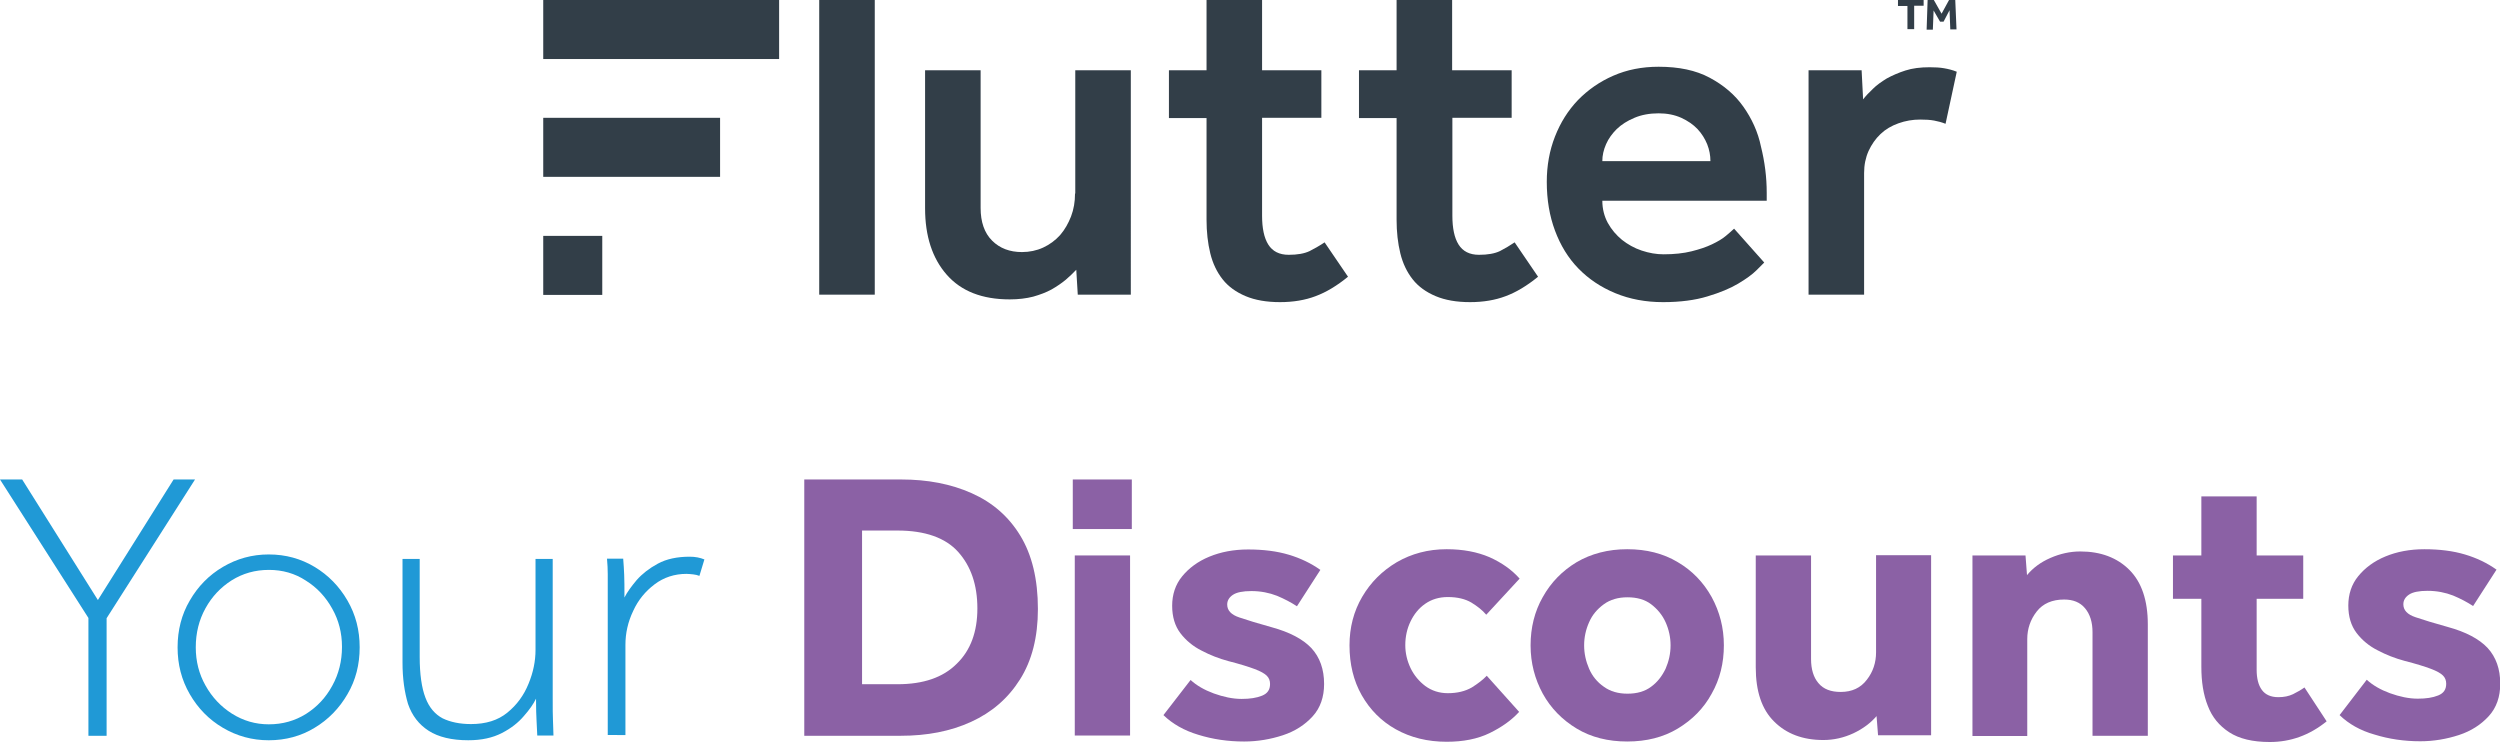
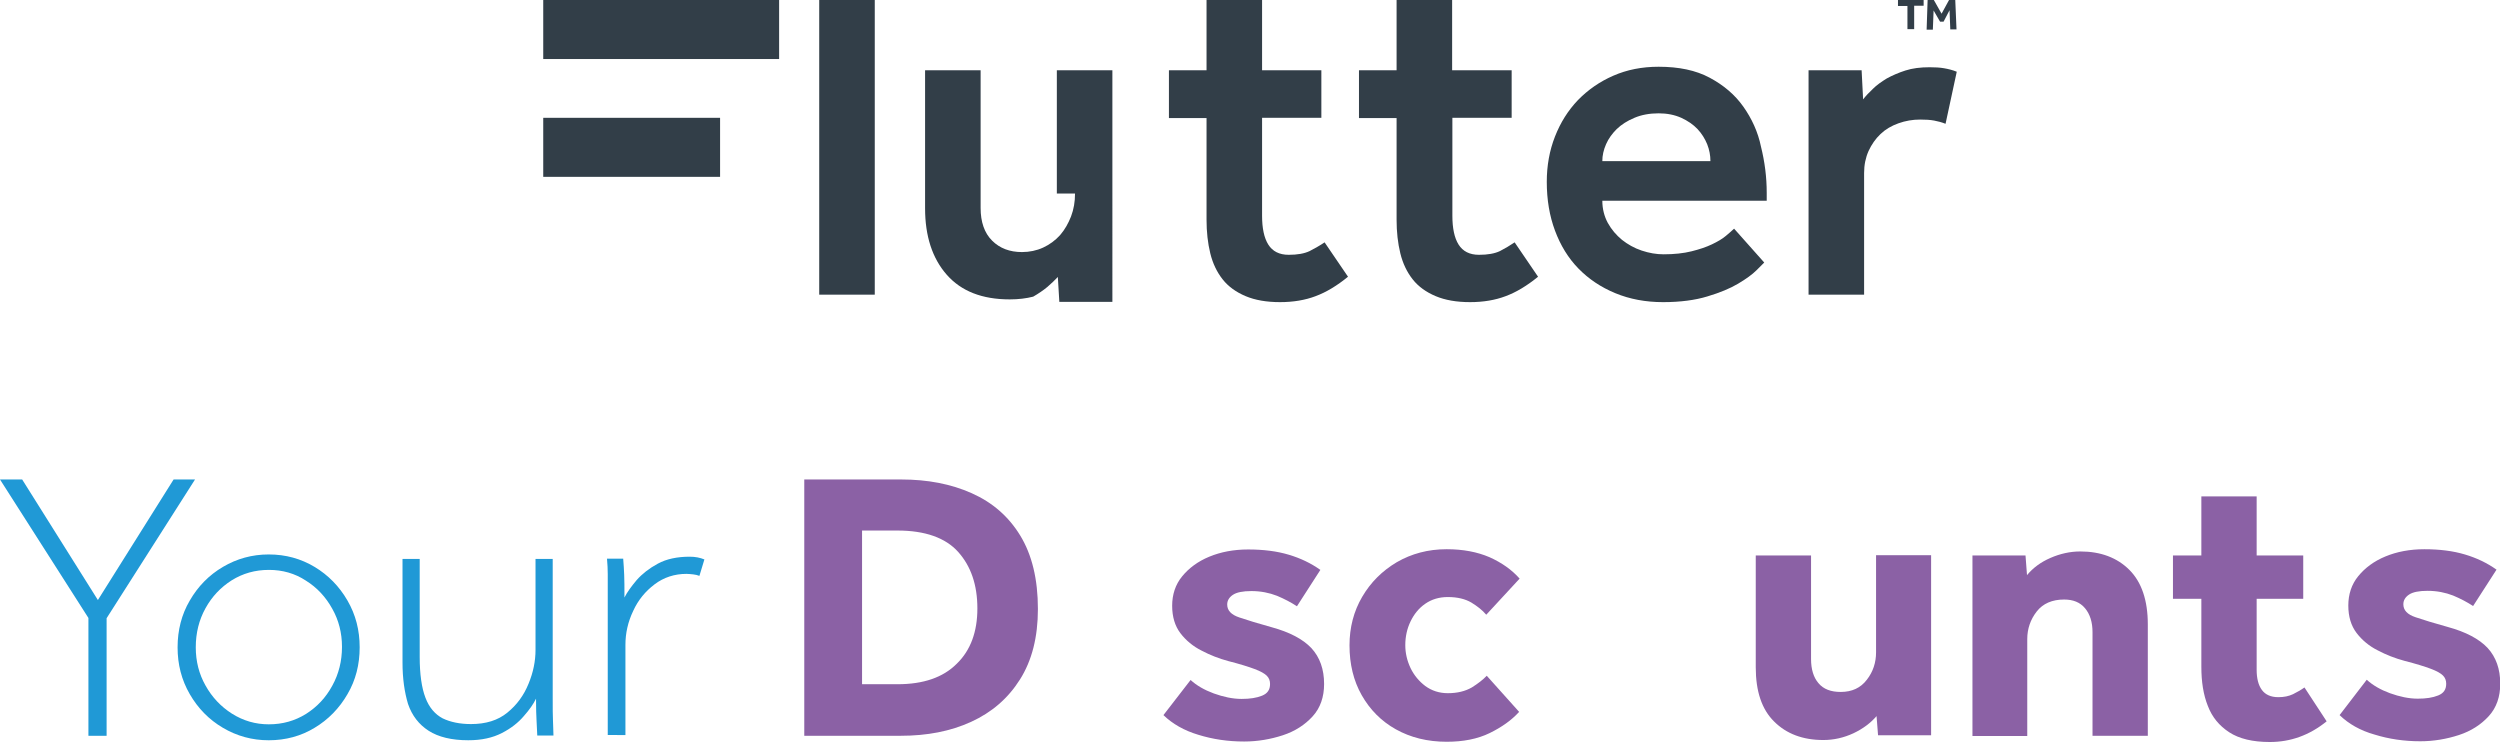
<svg xmlns="http://www.w3.org/2000/svg" version="1.1" x="0px" y="0px" width="1003.7px" height="297.9px" viewBox="0 0 1003.7 297.9" style="enable-background:new 0 0 1003.7 297.9;" xml:space="preserve">
  <style type="text/css">
	.st0{fill:#2099D6;}
	.st1{fill:#8B61A5;}
	.st2{fill:#323E48;}
</style>
  <g id="Layer_1">
</g>
  <g id="Guides">
    <g>
      <g>
        <path class="st0" d="M35.5,295.3v-47.2L0,192.5h8.9l30.4,48.4l30.4-48.4h8.6l-35.5,55.7v47.2H35.5z" />
        <path class="st0" d="M107.9,297.2c-6.7,0-12.8-1.7-18.4-5c-5.6-3.3-10-7.8-13.3-13.5c-3.3-5.7-4.9-11.9-4.9-18.8     c0-6.9,1.6-13.2,4.9-18.8c3.3-5.7,7.7-10.2,13.3-13.5c5.6-3.3,11.7-5,18.4-5c6.8,0,12.9,1.7,18.4,5c5.5,3.3,9.9,7.8,13.2,13.5     c3.3,5.7,4.9,11.9,4.9,18.8c0,6.9-1.6,13.2-4.9,18.8c-3.3,5.7-7.7,10.2-13.2,13.5C120.9,295.5,114.7,297.2,107.9,297.2z      M107.9,290.8c5.6,0,10.5-1.4,15-4.2c4.4-2.8,7.9-6.5,10.5-11.3c2.6-4.7,3.9-9.9,3.9-15.6c0-5.6-1.3-10.7-3.9-15.3     c-2.6-4.7-6.1-8.5-10.6-11.3c-4.4-2.9-9.4-4.3-14.8-4.3c-5.6,0-10.5,1.4-15,4.2c-4.4,2.8-7.9,6.5-10.5,11.2     c-2.6,4.7-3.9,9.9-3.9,15.7c0,5.6,1.3,10.7,3.9,15.3c2.6,4.7,6.2,8.5,10.6,11.3C97.7,289.4,102.6,290.8,107.9,290.8z" />
        <path class="st0" d="M161.6,266v-41.6h6.9v39.3c0,7,0.8,12.5,2.3,16.4c1.5,4,3.9,6.7,6.9,8.3c3.1,1.5,6.9,2.3,11.4,2.3     c6,0,10.8-1.5,14.6-4.6c3.8-3.1,6.6-6.9,8.5-11.6c1.9-4.6,2.8-9.1,2.8-13.6v-36.5h6.9v56c0,4,0,6.9,0.1,8.7     c0.1,1.8,0.1,3.9,0.2,6.2h-6.5c-0.1-2.4-0.2-4.4-0.3-6.2c-0.1-1.7-0.2-4.6-0.2-8.6c-1,2.1-2.6,4.4-4.9,7     c-2.2,2.6-5.1,4.9-8.8,6.8c-3.7,1.9-8.1,2.9-13.5,2.9c-6.7,0-12-1.3-15.9-3.8c-3.9-2.5-6.7-6.1-8.3-10.8     C162.4,277.9,161.6,272.4,161.6,266z" />
        <path class="st0" d="M244,295.3v-56c0-4,0-6.9,0-8.8c0-1.9-0.1-3.9-0.3-6.2h6.5c0.2,2.3,0.3,4.4,0.4,6.5c0.1,2.1,0.1,5.1,0.1,9.1     c1.1-2.2,2.8-4.5,4.9-7c2.2-2.5,5-4.7,8.5-6.6c3.5-1.9,7.8-2.8,12.8-2.8c2.3,0,4.2,0.4,5.9,1.1l-2,6.6c-0.7-0.3-1.6-0.5-2.5-0.6     c-1-0.1-1.9-0.2-2.7-0.2c-4.8,0-9.1,1.4-12.8,4.2c-3.7,2.8-6.6,6.3-8.6,10.7c-2.1,4.4-3.1,8.9-3.1,13.6v36.2H244z" />
        <path class="st1" d="M322.9,295.3V192.5h38.9c10.6,0,20,1.8,28.3,5.5c8.3,3.7,14.8,9.3,19.5,17c4.7,7.7,7.1,17.5,7.1,29.5     c0,11.3-2.4,20.7-7.2,28.3c-4.8,7.6-11.3,13.2-19.6,17c-8.3,3.8-17.7,5.6-28.3,5.6H322.9z M346.2,274.7h14.2     c10.3,0,18.2-2.7,23.7-8.2c5.6-5.4,8.3-12.9,8.3-22.2c0-9.5-2.6-17-7.7-22.7c-5.1-5.7-13.3-8.6-24.4-8.6h-14.2V274.7z" />
-         <path class="st1" d="M430.7,212.4v-19.9h23.7v19.9H430.7z M431.5,295.3V223h22.2v72.3H431.5z" />
        <path class="st1" d="M467.1,287.1L478,273c2.4,2.2,5.5,4,9.3,5.4c3.9,1.4,7.6,2.2,11.2,2.2c3.3,0,6-0.4,8.2-1.3     c2.2-0.9,3.2-2.4,3.2-4.7c0-1.3-0.4-2.4-1.3-3.3c-0.9-0.9-2.5-1.8-4.9-2.7c-2.4-0.9-5.9-2-10.6-3.2c-3.7-1-7.3-2.4-10.7-4.2     c-3.4-1.7-6.3-4.1-8.5-7c-2.2-2.9-3.3-6.6-3.3-11c0-4.5,1.3-8.5,4-11.8c2.7-3.3,6.3-6,10.9-7.9c4.6-1.9,9.8-2.9,15.6-2.9     c6.2,0,11.6,0.7,16.3,2.1c4.7,1.4,8.9,3.4,12.7,6.1l-9.4,14.6c-2.3-1.5-4.9-2.9-8-4.2c-3.1-1.2-6.5-1.9-10.3-1.9     c-3.4,0-5.9,0.5-7.4,1.5c-1.5,1-2.3,2.3-2.3,3.9c0,2.4,1.6,4.1,4.9,5.2c3.2,1.1,7.5,2.4,12.9,3.9c7.3,2,12.6,4.8,16,8.4     c3.4,3.7,5.1,8.5,5.1,14.4c0,5.2-1.5,9.6-4.6,13c-3.1,3.4-7.1,6-12,7.6c-4.9,1.6-10.1,2.5-15.5,2.5c-6.5,0-12.6-0.9-18.4-2.7     C475.4,293.3,470.7,290.6,467.1,287.1z" />
        <path class="st1" d="M596.9,271.3l13,14.5c-3,3.3-6.9,6.1-11.8,8.5c-4.9,2.4-10.7,3.5-17.3,3.5c-7.7,0-14.5-1.7-20.4-5     c-5.9-3.3-10.4-7.9-13.7-13.7c-3.3-5.8-4.9-12.5-4.9-20c0-7.2,1.7-13.7,5.1-19.5c3.4-5.8,8-10.4,13.9-13.9     c5.9-3.4,12.5-5.2,20-5.2c6.6,0,12.3,1.1,17.2,3.2c4.9,2.2,8.9,5,12.1,8.6l-13.4,14.5c-1.6-1.9-3.7-3.5-6-4.9     c-2.4-1.4-5.5-2.2-9.4-2.2c-3.5,0-6.5,0.9-9.1,2.7c-2.6,1.8-4.5,4.2-5.9,7.1c-1.4,2.9-2.1,6.1-2.1,9.5c0,3.2,0.7,6.2,2.1,9.2     c1.4,2.9,3.4,5.3,5.9,7.2c2.6,1.9,5.6,2.9,9.1,2.9c3.8,0,7-0.8,9.6-2.3C593.3,274.5,595.4,272.9,596.9,271.3z" />
-         <path class="st1" d="M614.5,259.1c0-7.1,1.6-13.6,4.9-19.4c3.3-5.9,7.8-10.5,13.6-14c5.8-3.4,12.6-5.2,20.3-5.2     c7.7,0,14.5,1.7,20.3,5.2c5.8,3.4,10.3,8.1,13.6,14c3.2,5.9,4.9,12.3,4.9,19.4c0,7.1-1.6,13.6-4.9,19.4     c-3.2,5.9-7.8,10.5-13.6,14c-5.8,3.5-12.6,5.2-20.3,5.2c-7.7,0-14.5-1.7-20.3-5.2c-5.8-3.5-10.4-8.2-13.6-14     C616.2,272.6,614.5,266.2,614.5,259.1z M653.4,278.5c3.8,0,7-0.9,9.5-2.8c2.5-1.8,4.4-4.3,5.8-7.2c1.3-3,2-6.1,2-9.4     c0-3.3-0.7-6.4-2-9.3c-1.3-2.9-3.3-5.3-5.8-7.2c-2.5-1.9-5.7-2.8-9.5-2.8c-3.7,0-6.9,0.9-9.5,2.8c-2.6,1.9-4.6,4.2-5.9,7.2     c-1.3,2.9-2,6-2,9.3c0,3.3,0.7,6.4,2,9.4c1.3,3,3.3,5.4,5.9,7.2C646.5,277.6,649.7,278.5,653.4,278.5z" />
        <path class="st1" d="M704.9,267.9V223h22.2v41.6c0,4.1,1,7.4,3,9.7c2,2.4,5,3.5,8.9,3.5c4.5,0,8-1.6,10.5-4.9     c2.5-3.2,3.7-6.9,3.7-11v-39h22.1v72.3h-21.3l-0.6-7.7c-2.4,2.8-5.5,5.1-9.3,6.9c-3.9,1.8-7.9,2.7-12.1,2.7     c-8.2,0-14.8-2.5-19.7-7.4C707.3,284.8,704.9,277.5,704.9,267.9z" />
        <path class="st1" d="M791.9,295.3V223h21.3l0.6,7.9c2.4-2.9,5.5-5.2,9.4-6.9c3.9-1.7,7.9-2.6,12-2.6c8.2,0,14.8,2.5,19.7,7.4     c4.9,4.9,7.4,12.2,7.4,21.9v44.7h-22.2v-41.6c0-4-1-7.2-3-9.6c-2-2.4-4.8-3.5-8.4-3.5c-4.8,0-8.5,1.6-11,4.8     c-2.5,3.2-3.8,6.9-3.8,11.1v38.9H791.9z" />
        <path class="st1" d="M883.8,267.7v-27.3h-11.4V223h11.4v-23.7H906V223h18.7v17.4H906v28.5c0,3.5,0.7,6.2,2.1,8.1     c1.4,1.9,3.6,2.9,6.6,2.9c2.3,0,4.2-0.4,5.9-1.2c1.6-0.8,3.2-1.7,4.6-2.7l8.9,13.6c-6.9,5.6-14.5,8.3-22.8,8.3     c-6.9,0-12.3-1.3-16.3-3.9c-4-2.6-6.9-6.1-8.6-10.6C884.6,278.9,883.8,273.7,883.8,267.7z" />
        <path class="st1" d="M939.3,287.1l10.9-14.2c2.4,2.2,5.5,4,9.3,5.4c3.9,1.4,7.6,2.2,11.2,2.2c3.3,0,6-0.4,8.2-1.3     c2.2-0.9,3.2-2.4,3.2-4.7c0-1.3-0.4-2.4-1.3-3.3c-0.9-0.9-2.5-1.8-4.9-2.7c-2.4-0.9-5.9-2-10.6-3.2c-3.7-1-7.3-2.4-10.7-4.2     c-3.4-1.7-6.3-4.1-8.5-7c-2.2-2.9-3.3-6.6-3.3-11c0-4.5,1.3-8.5,4-11.8c2.7-3.3,6.3-6,10.9-7.9c4.6-1.9,9.8-2.9,15.6-2.9     c6.2,0,11.6,0.7,16.3,2.1c4.7,1.4,8.9,3.4,12.7,6.1l-9.4,14.6c-2.3-1.5-4.9-2.9-8-4.2c-3.1-1.2-6.5-1.9-10.3-1.9     c-3.4,0-5.9,0.5-7.4,1.5c-1.5,1-2.3,2.3-2.3,3.9c0,2.4,1.6,4.1,4.9,5.2c3.2,1.1,7.5,2.4,12.9,3.9c7.3,2,12.6,4.8,16,8.4     c3.4,3.7,5.1,8.5,5.1,14.4c0,5.2-1.5,9.6-4.6,13c-3.1,3.4-7.1,6-12,7.6c-4.9,1.6-10.1,2.5-15.5,2.5c-6.5,0-12.6-0.9-18.4-2.7     C947.6,293.3,942.9,290.6,939.3,287.1z" />
      </g>
      <g>
        <rect x="328.9" y="0" class="st2" width="22.3" height="118.3" />
-         <path class="st2" d="M431.6,77.7c0,3.3-0.5,6.3-1.6,9.2c-1.1,2.8-2.5,5.3-4.4,7.5c-1.9,2.1-4.2,3.8-6.8,5     c-2.6,1.2-5.5,1.8-8.5,1.8c-4.9,0-8.9-1.5-12-4.6c-3.1-3.1-4.6-7.5-4.6-13.1V28.2h-22.3v55.4c0,11.2,2.9,20.1,8.7,26.7     c5.8,6.6,14.2,9.9,25.3,9.9c3.5,0,6.7-0.4,9.4-1.1c2.8-0.8,5.2-1.7,7.4-2.9c2.1-1.2,4-2.5,5.7-3.9c1.6-1.4,3-2.7,4.2-4l0.6,10     h21.3V28.2h-22.3V77.7z" />
+         <path class="st2" d="M431.6,77.7c0,3.3-0.5,6.3-1.6,9.2c-1.1,2.8-2.5,5.3-4.4,7.5c-1.9,2.1-4.2,3.8-6.8,5     c-2.6,1.2-5.5,1.8-8.5,1.8c-4.9,0-8.9-1.5-12-4.6c-3.1-3.1-4.6-7.5-4.6-13.1V28.2h-22.3v55.4c0,11.2,2.9,20.1,8.7,26.7     c5.8,6.6,14.2,9.9,25.3,9.9c3.5,0,6.7-0.4,9.4-1.1c2.1-1.2,4-2.5,5.7-3.9c1.6-1.4,3-2.7,4.2-4l0.6,10     h21.3V28.2h-22.3V77.7z" />
        <path class="st2" d="M525.8,100.8c-2.1,1-4.9,1.5-8.4,1.5c-3.8,0-6.5-1.4-8.2-4.1c-1.7-2.7-2.5-6.6-2.5-11.6V47.3h23.8V28.2     h-23.8V0h-22.3v28.2h-15.1v19.2h15.1v40.8c0,4.9,0.5,9.4,1.5,13.5c1,4.1,2.7,7.6,5,10.5c2.3,2.9,5.4,5.1,9.2,6.7     c3.8,1.6,8.4,2.4,13.8,2.4c5.3,0,10.1-0.8,14.3-2.4c4.3-1.6,8.6-4.2,13-7.8l-9.4-13.8C529.9,98.6,527.9,99.7,525.8,100.8z" />
        <path class="st2" d="M602.2,100.8c-2.1,1-4.9,1.5-8.4,1.5c-3.8,0-6.5-1.4-8.2-4.1c-1.7-2.7-2.5-6.6-2.5-11.6V47.3h23.8V28.2H583     V0h-22.3v28.2h-15.1v19.2h15.1v40.8c0,4.9,0.5,9.4,1.5,13.5c1,4.1,2.7,7.6,5,10.5c2.3,2.9,5.4,5.1,9.2,6.7     c3.8,1.6,8.4,2.4,13.8,2.4c5.3,0,10.1-0.8,14.3-2.4c4.3-1.6,8.6-4.2,13-7.8l-9.4-13.8C606.2,98.6,604.3,99.7,602.2,100.8z" />
        <path class="st2" d="M699.9,42.8c-3.4-4.8-7.9-8.6-13.5-11.6c-5.6-3-12.4-4.4-20.5-4.4c-6.7,0-12.7,1.2-18.2,3.6     c-5.5,2.4-10.2,5.7-14.2,9.8c-4,4.2-7,9-9.2,14.6c-2.2,5.6-3.3,11.7-3.3,18.2c0,7.2,1.1,13.7,3.3,19.6c2.2,5.9,5.3,11,9.4,15.2     c4.1,4.2,9,7.5,14.8,9.9c5.8,2.4,12.2,3.6,19.2,3.6c6.9,0,12.9-0.8,17.8-2.3c5-1.5,9.1-3.2,12.3-5.1c3.2-1.9,5.7-3.7,7.4-5.4     c1.7-1.7,2.7-2.7,3.1-3.1l-12.1-13.6c-0.8,0.8-1.9,1.7-3.3,2.9c-1.4,1.2-3.3,2.3-5.6,3.4c-2.3,1.1-5,2-8.2,2.8     c-3.2,0.8-7,1.2-11.2,1.2c-2.9,0-5.8-0.5-8.8-1.5c-3-1-5.6-2.5-7.9-4.3c-2.3-1.9-4.2-4.1-5.7-6.8c-1.4-2.6-2.2-5.6-2.2-8.9h66     v-3.2c0-6.3-0.8-12.5-2.3-18.5C705.8,53,703.3,47.6,699.9,42.8z M643.3,64.7c0-2.3,0.5-4.5,1.5-6.8c1-2.3,2.5-4.3,4.3-6.1     c1.9-1.8,4.2-3.3,7.1-4.5c2.8-1.2,6.1-1.8,9.7-1.8c3.4,0,6.4,0.6,9.1,1.8c2.6,1.2,4.8,2.7,6.5,4.5c1.7,1.8,3,3.9,3.9,6.1     c0.9,2.3,1.3,4.5,1.3,6.8H643.3z" />
        <path class="st2" d="M780.5,27.4c-1.7-0.3-3.6-0.4-5.8-0.4c-3.7,0-6.9,0.4-9.7,1.3c-2.8,0.9-5.3,2-7.5,3.2     c-2.1,1.3-4,2.6-5.6,4.2c-1.6,1.5-2.9,2.9-3.9,4.2l-0.6-11.7h-21.3v90.1h22.3V69.5c0-3.3,0.6-6.2,1.8-8.9     c1.2-2.6,2.8-4.9,4.8-6.8c2-1.9,4.4-3.3,7.2-4.3c2.8-1,5.7-1.5,8.7-1.5c2.1,0,4,0.1,5.6,0.4c1.6,0.3,3.1,0.7,4.6,1.3l4.5-20.9     C783.9,28.1,782.2,27.7,780.5,27.4z" />
        <rect x="218.1" class="st2" width="94.7" height="23.7" />
        <rect x="218.1" y="47.3" class="st2" width="71" height="23.7" />
-         <rect x="218.1" y="94.7" class="st2" width="23.7" height="23.7" />
        <g>
          <path class="st2" d="M765.8,2.4h-3.8V0h10.3v2.3h-3.8v9.4h-2.7V2.4z" />
          <path class="st2" d="M773.9,0h2.5l3.1,5.5l3-5.5h2.5l0.5,11.8H783l-0.3-7.7l-2.4,4.6h-1.4l-2.6-4.5l-0.3,7.7h-2.5L773.9,0z" />
        </g>
      </g>
    </g>
  </g>
</svg>